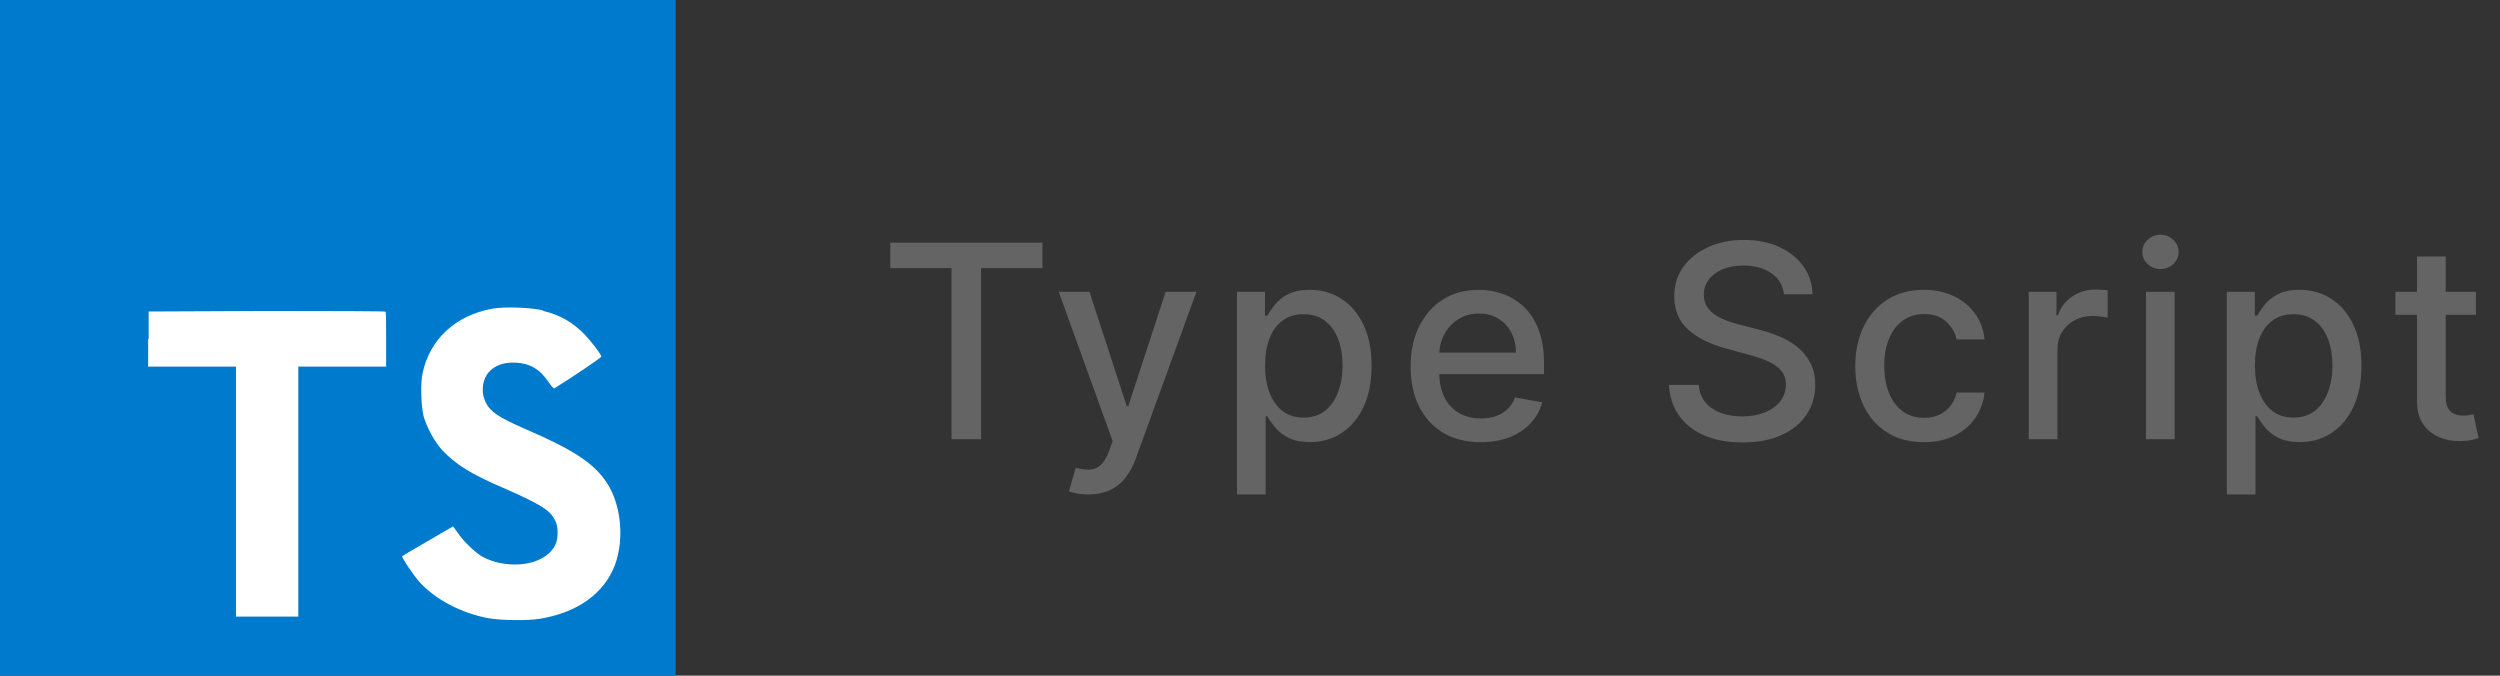
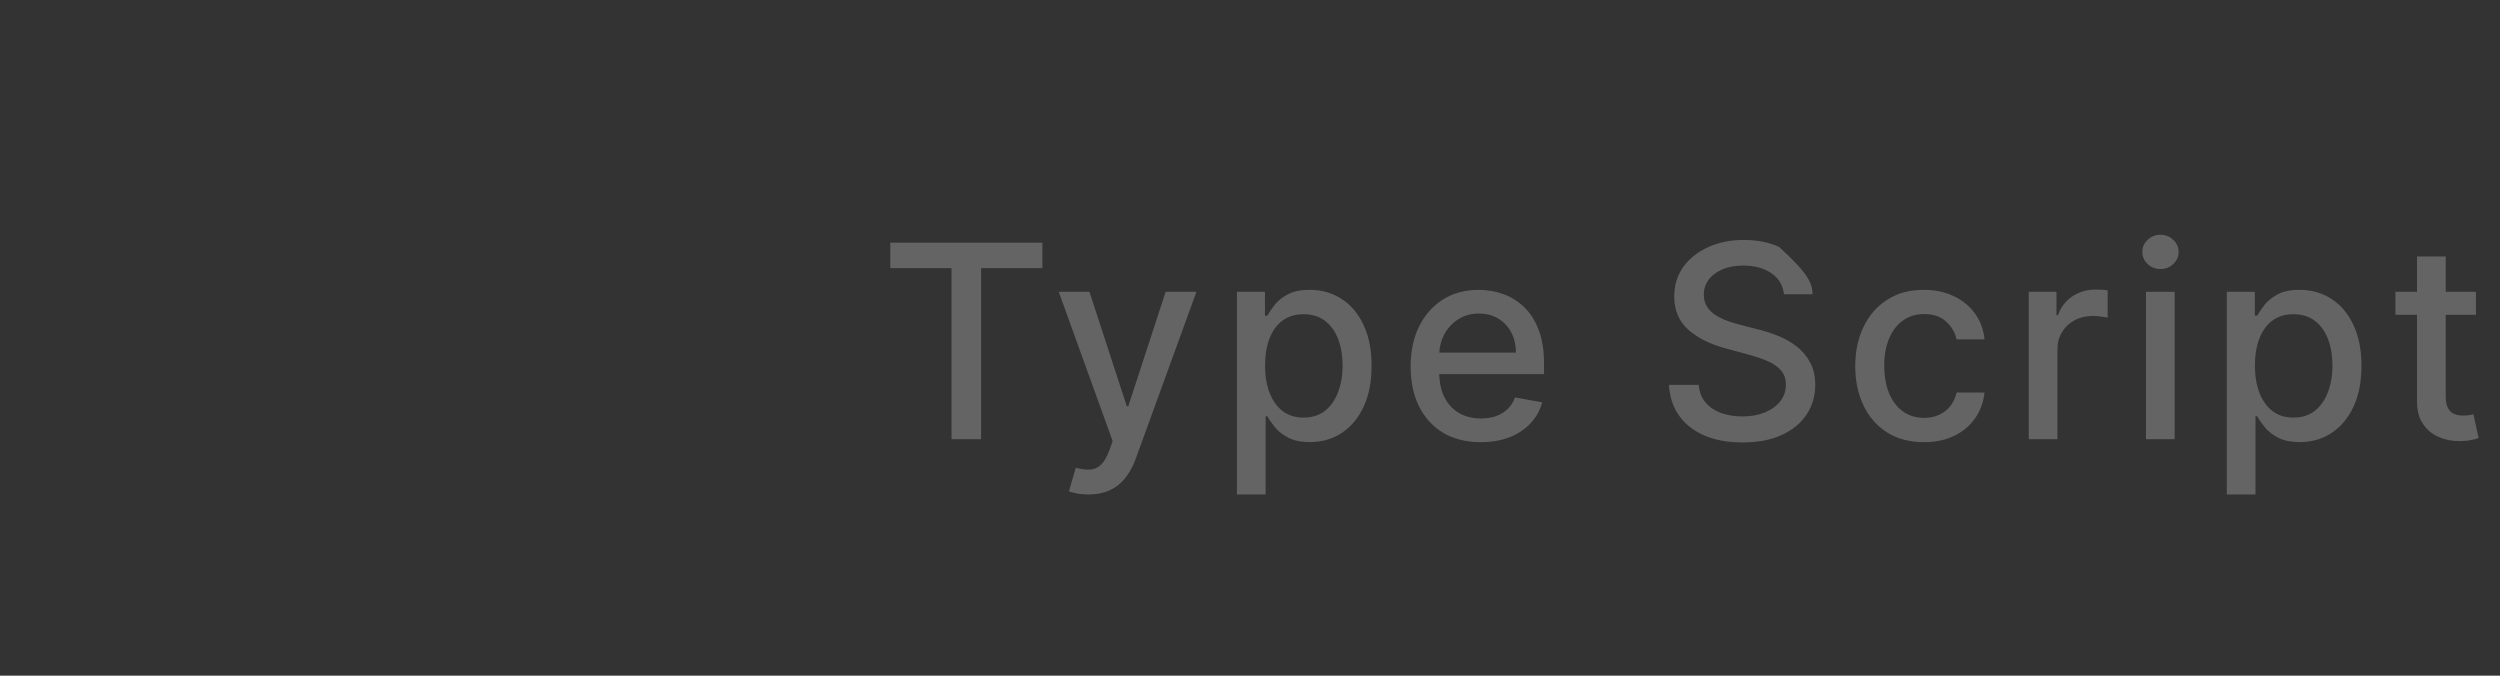
<svg xmlns="http://www.w3.org/2000/svg" width="148" height="40" viewBox="0 0 148 40" fill="none">
  <rect x="0" y="0" width="148" height="40" fill="#333333" stroke="none" />
  <g clip-path="url(#clip0_2298_421308)">
-     <path d="M0 20V0H40V40H0" fill="#007ACC" />
-     <path d="M8.77 20.07V21.701H13.97V36.501H17.66V21.701H22.86V20.101C22.86 19.201 22.86 18.471 22.82 18.451C22.82 18.421 19.649 18.41 15.8 18.41L8.8 18.441V20.081L8.77 20.07ZM32.139 18.401C33.16 18.64 33.94 19.101 34.639 19.831C35.01 20.23 35.559 20.93 35.599 21.11C35.599 21.171 33.87 22.34 32.819 22.991C32.779 23.02 32.62 22.851 32.459 22.59C31.939 21.851 31.41 21.53 30.579 21.471C29.38 21.39 28.579 22.02 28.579 23.07C28.579 23.39 28.64 23.57 28.759 23.831C29.029 24.381 29.529 24.71 31.079 25.39C33.94 26.62 35.179 27.43 35.929 28.59C36.779 29.89 36.969 31.93 36.4 33.461C35.76 35.13 34.2 36.261 31.97 36.63C31.27 36.751 29.669 36.73 28.919 36.6C27.32 36.3 25.79 35.501 24.849 34.471C24.48 34.071 23.77 33.001 23.809 32.931L24.189 32.691L25.689 31.82L26.82 31.16L27.079 31.511C27.41 32.031 28.149 32.73 28.579 32.971C29.88 33.641 31.619 33.55 32.48 32.77C32.849 32.431 33.01 32.071 33.01 31.57C33.01 31.11 32.94 30.901 32.709 30.55C32.389 30.11 31.75 29.75 29.95 28.951C27.88 28.07 27 27.511 26.18 26.651C25.709 26.131 25.279 25.32 25.079 24.651C24.93 24.07 24.88 22.651 25.02 22.081C25.45 20.081 26.959 18.68 29.119 18.28C29.82 18.14 31.47 18.201 32.16 18.381L32.139 18.401Z" fill="white" />
-   </g>
-   <path d="M52.705 15.875V14.364H61.71V15.875H58.08V26H56.33V15.875H52.705ZM64.438 29.273C64.184 29.273 63.953 29.252 63.745 29.21C63.536 29.172 63.381 29.131 63.279 29.085L63.688 27.693C63.998 27.776 64.275 27.812 64.517 27.801C64.76 27.79 64.974 27.699 65.159 27.528C65.349 27.358 65.515 27.079 65.659 26.693L65.87 26.114L62.676 17.273H64.495L66.705 24.046H66.796L69.006 17.273H70.83L67.233 27.165C67.067 27.619 66.855 28.004 66.597 28.318C66.339 28.636 66.032 28.875 65.676 29.034C65.32 29.193 64.907 29.273 64.438 29.273ZM73.226 29.273V17.273H74.885V18.688H75.028C75.126 18.506 75.268 18.296 75.454 18.057C75.639 17.818 75.897 17.61 76.226 17.432C76.556 17.25 76.992 17.159 77.533 17.159C78.238 17.159 78.867 17.337 79.42 17.693C79.973 18.049 80.406 18.562 80.721 19.233C81.039 19.903 81.198 20.71 81.198 21.653C81.198 22.597 81.041 23.405 80.726 24.079C80.412 24.75 79.98 25.267 79.431 25.631C78.882 25.991 78.255 26.171 77.55 26.171C77.02 26.171 76.586 26.081 76.249 25.903C75.916 25.725 75.654 25.517 75.465 25.278C75.276 25.04 75.13 24.828 75.028 24.642H74.925V29.273H73.226ZM74.891 21.636C74.891 22.25 74.98 22.788 75.158 23.25C75.336 23.712 75.594 24.074 75.931 24.335C76.268 24.593 76.681 24.722 77.17 24.722C77.677 24.722 78.101 24.587 78.442 24.318C78.783 24.046 79.041 23.676 79.215 23.21C79.393 22.744 79.482 22.22 79.482 21.636C79.482 21.061 79.395 20.544 79.221 20.085C79.05 19.627 78.793 19.265 78.448 19C78.107 18.735 77.681 18.602 77.17 18.602C76.677 18.602 76.26 18.729 75.92 18.983C75.582 19.237 75.327 19.591 75.153 20.046C74.978 20.5 74.891 21.03 74.891 21.636ZM87.663 26.176C86.803 26.176 86.062 25.992 85.441 25.625C84.824 25.254 84.347 24.733 84.009 24.062C83.676 23.388 83.509 22.599 83.509 21.693C83.509 20.799 83.676 20.011 84.009 19.329C84.347 18.648 84.816 18.116 85.418 17.733C86.025 17.35 86.733 17.159 87.543 17.159C88.036 17.159 88.513 17.241 88.975 17.403C89.437 17.566 89.852 17.822 90.22 18.171C90.587 18.519 90.877 18.972 91.089 19.528C91.301 20.081 91.407 20.754 91.407 21.546V22.148H84.47V20.875H89.742C89.742 20.428 89.651 20.032 89.47 19.688C89.288 19.339 89.032 19.064 88.703 18.864C88.377 18.663 87.994 18.562 87.555 18.562C87.078 18.562 86.661 18.68 86.305 18.915C85.953 19.146 85.68 19.449 85.487 19.824C85.297 20.195 85.203 20.599 85.203 21.034V22.028C85.203 22.612 85.305 23.108 85.509 23.517C85.718 23.926 86.007 24.239 86.379 24.454C86.75 24.667 87.184 24.773 87.68 24.773C88.002 24.773 88.295 24.727 88.561 24.636C88.826 24.542 89.055 24.401 89.248 24.216C89.441 24.03 89.589 23.801 89.691 23.528L91.299 23.818C91.17 24.292 90.939 24.706 90.606 25.062C90.276 25.415 89.862 25.689 89.362 25.886C88.865 26.079 88.299 26.176 87.663 26.176ZM105.609 17.421C105.549 16.883 105.299 16.466 104.859 16.171C104.42 15.871 103.867 15.722 103.2 15.722C102.723 15.722 102.31 15.797 101.962 15.949C101.613 16.097 101.342 16.301 101.149 16.562C100.96 16.82 100.865 17.114 100.865 17.443C100.865 17.72 100.929 17.958 101.058 18.159C101.191 18.36 101.363 18.528 101.575 18.665C101.791 18.797 102.022 18.909 102.268 19C102.515 19.087 102.751 19.159 102.979 19.216L104.115 19.511C104.486 19.602 104.867 19.725 105.257 19.881C105.647 20.036 106.009 20.241 106.342 20.494C106.676 20.748 106.945 21.062 107.149 21.438C107.357 21.812 107.462 22.261 107.462 22.784C107.462 23.443 107.291 24.028 106.95 24.54C106.613 25.051 106.123 25.454 105.479 25.75C104.839 26.046 104.064 26.193 103.155 26.193C102.284 26.193 101.53 26.055 100.893 25.778C100.257 25.502 99.759 25.11 99.399 24.602C99.039 24.091 98.84 23.485 98.803 22.784H100.564C100.598 23.204 100.734 23.555 100.973 23.835C101.215 24.112 101.524 24.318 101.899 24.454C102.278 24.587 102.693 24.653 103.143 24.653C103.64 24.653 104.081 24.576 104.467 24.421C104.857 24.261 105.164 24.042 105.388 23.761C105.611 23.477 105.723 23.146 105.723 22.767C105.723 22.422 105.625 22.14 105.428 21.921C105.234 21.701 104.971 21.519 104.638 21.375C104.308 21.231 103.935 21.104 103.518 20.994L102.143 20.619C101.212 20.366 100.473 19.992 99.928 19.5C99.386 19.008 99.115 18.356 99.115 17.546C99.115 16.875 99.297 16.29 99.66 15.79C100.024 15.29 100.517 14.902 101.138 14.625C101.759 14.345 102.46 14.204 103.24 14.204C104.028 14.204 104.723 14.343 105.325 14.619C105.931 14.896 106.409 15.277 106.757 15.761C107.106 16.242 107.287 16.796 107.303 17.421H105.609ZM113.899 26.176C113.055 26.176 112.327 25.985 111.718 25.602C111.112 25.216 110.646 24.684 110.32 24.006C109.994 23.328 109.831 22.551 109.831 21.676C109.831 20.79 109.998 20.008 110.331 19.329C110.665 18.648 111.134 18.116 111.74 17.733C112.346 17.35 113.06 17.159 113.882 17.159C114.545 17.159 115.136 17.282 115.655 17.528C116.174 17.771 116.593 18.112 116.911 18.551C117.233 18.991 117.424 19.504 117.485 20.091H115.831C115.74 19.682 115.532 19.329 115.206 19.034C114.884 18.739 114.452 18.591 113.911 18.591C113.437 18.591 113.023 18.716 112.666 18.966C112.314 19.212 112.04 19.564 111.843 20.023C111.646 20.477 111.547 21.015 111.547 21.636C111.547 22.273 111.644 22.822 111.837 23.284C112.03 23.746 112.303 24.104 112.655 24.358C113.011 24.612 113.43 24.739 113.911 24.739C114.233 24.739 114.524 24.68 114.786 24.562C115.051 24.441 115.273 24.269 115.451 24.046C115.632 23.822 115.759 23.553 115.831 23.239H117.485C117.424 23.803 117.24 24.307 116.934 24.75C116.627 25.193 116.216 25.542 115.701 25.796C115.189 26.049 114.589 26.176 113.899 26.176ZM120.101 26V17.273H121.743V18.659H121.834C121.993 18.189 122.274 17.82 122.675 17.551C123.081 17.278 123.539 17.142 124.05 17.142C124.156 17.142 124.281 17.146 124.425 17.153C124.573 17.161 124.689 17.171 124.772 17.182V18.807C124.704 18.788 124.582 18.767 124.408 18.744C124.234 18.718 124.06 18.704 123.886 18.704C123.484 18.704 123.126 18.79 122.812 18.96C122.501 19.127 122.255 19.36 122.073 19.659C121.891 19.954 121.8 20.292 121.8 20.671V26H120.101ZM127.042 26V17.273H128.741V26H127.042ZM127.9 15.926C127.605 15.926 127.351 15.828 127.139 15.631C126.93 15.43 126.826 15.191 126.826 14.915C126.826 14.634 126.93 14.396 127.139 14.199C127.351 13.998 127.605 13.898 127.9 13.898C128.195 13.898 128.447 13.998 128.656 14.199C128.868 14.396 128.974 14.634 128.974 14.915C128.974 15.191 128.868 15.43 128.656 15.631C128.447 15.828 128.195 15.926 127.9 15.926ZM131.826 29.273V17.273H133.486V18.688H133.628C133.726 18.506 133.868 18.296 134.054 18.057C134.239 17.818 134.497 17.61 134.826 17.432C135.156 17.25 135.592 17.159 136.133 17.159C136.838 17.159 137.467 17.337 138.02 17.693C138.573 18.049 139.006 18.562 139.321 19.233C139.639 19.903 139.798 20.71 139.798 21.653C139.798 22.597 139.641 23.405 139.326 24.079C139.012 24.75 138.58 25.267 138.031 25.631C137.482 25.991 136.855 26.171 136.15 26.171C135.62 26.171 135.186 26.081 134.849 25.903C134.516 25.725 134.254 25.517 134.065 25.278C133.876 25.04 133.73 24.828 133.628 24.642H133.525V29.273H131.826ZM133.491 21.636C133.491 22.25 133.58 22.788 133.758 23.25C133.936 23.712 134.194 24.074 134.531 24.335C134.868 24.593 135.281 24.722 135.77 24.722C136.277 24.722 136.701 24.587 137.042 24.318C137.383 24.046 137.641 23.676 137.815 23.21C137.993 22.744 138.082 22.22 138.082 21.636C138.082 21.061 137.995 20.544 137.821 20.085C137.65 19.627 137.393 19.265 137.048 19C136.707 18.735 136.281 18.602 135.77 18.602C135.277 18.602 134.861 18.729 134.52 18.983C134.182 19.237 133.927 19.591 133.753 20.046C133.578 20.5 133.491 21.03 133.491 21.636ZM146.575 17.273V18.636H141.808V17.273H146.575ZM143.087 15.182H144.786V23.438C144.786 23.767 144.835 24.015 144.933 24.182C145.032 24.345 145.159 24.456 145.314 24.517C145.473 24.574 145.645 24.602 145.831 24.602C145.967 24.602 146.087 24.593 146.189 24.574C146.291 24.555 146.371 24.54 146.428 24.528L146.734 25.932C146.636 25.97 146.496 26.008 146.314 26.046C146.132 26.087 145.905 26.11 145.632 26.114C145.185 26.121 144.768 26.042 144.382 25.875C143.996 25.708 143.683 25.451 143.445 25.102C143.206 24.754 143.087 24.316 143.087 23.79V15.182Z" fill="#646464" />
+     </g>
+   <path d="M52.705 15.875V14.364H61.71V15.875H58.08V26H56.33V15.875H52.705ZM64.438 29.273C64.184 29.273 63.953 29.252 63.745 29.21C63.536 29.172 63.381 29.131 63.279 29.085L63.688 27.693C63.998 27.776 64.275 27.812 64.517 27.801C64.76 27.79 64.974 27.699 65.159 27.528C65.349 27.358 65.515 27.079 65.659 26.693L65.87 26.114L62.676 17.273H64.495L66.705 24.046H66.796L69.006 17.273H70.83L67.233 27.165C67.067 27.619 66.855 28.004 66.597 28.318C66.339 28.636 66.032 28.875 65.676 29.034C65.32 29.193 64.907 29.273 64.438 29.273ZM73.226 29.273V17.273H74.885V18.688H75.028C75.126 18.506 75.268 18.296 75.454 18.057C75.639 17.818 75.897 17.61 76.226 17.432C76.556 17.25 76.992 17.159 77.533 17.159C78.238 17.159 78.867 17.337 79.42 17.693C79.973 18.049 80.406 18.562 80.721 19.233C81.039 19.903 81.198 20.71 81.198 21.653C81.198 22.597 81.041 23.405 80.726 24.079C80.412 24.75 79.98 25.267 79.431 25.631C78.882 25.991 78.255 26.171 77.55 26.171C77.02 26.171 76.586 26.081 76.249 25.903C75.916 25.725 75.654 25.517 75.465 25.278C75.276 25.04 75.13 24.828 75.028 24.642H74.925V29.273H73.226ZM74.891 21.636C74.891 22.25 74.98 22.788 75.158 23.25C75.336 23.712 75.594 24.074 75.931 24.335C76.268 24.593 76.681 24.722 77.17 24.722C77.677 24.722 78.101 24.587 78.442 24.318C78.783 24.046 79.041 23.676 79.215 23.21C79.393 22.744 79.482 22.22 79.482 21.636C79.482 21.061 79.395 20.544 79.221 20.085C79.05 19.627 78.793 19.265 78.448 19C78.107 18.735 77.681 18.602 77.17 18.602C76.677 18.602 76.26 18.729 75.92 18.983C75.582 19.237 75.327 19.591 75.153 20.046C74.978 20.5 74.891 21.03 74.891 21.636ZM87.663 26.176C86.803 26.176 86.062 25.992 85.441 25.625C84.824 25.254 84.347 24.733 84.009 24.062C83.676 23.388 83.509 22.599 83.509 21.693C83.509 20.799 83.676 20.011 84.009 19.329C84.347 18.648 84.816 18.116 85.418 17.733C86.025 17.35 86.733 17.159 87.543 17.159C88.036 17.159 88.513 17.241 88.975 17.403C89.437 17.566 89.852 17.822 90.22 18.171C90.587 18.519 90.877 18.972 91.089 19.528C91.301 20.081 91.407 20.754 91.407 21.546V22.148H84.47V20.875H89.742C89.742 20.428 89.651 20.032 89.47 19.688C89.288 19.339 89.032 19.064 88.703 18.864C88.377 18.663 87.994 18.562 87.555 18.562C87.078 18.562 86.661 18.68 86.305 18.915C85.953 19.146 85.68 19.449 85.487 19.824C85.297 20.195 85.203 20.599 85.203 21.034V22.028C85.203 22.612 85.305 23.108 85.509 23.517C85.718 23.926 86.007 24.239 86.379 24.454C86.75 24.667 87.184 24.773 87.68 24.773C88.002 24.773 88.295 24.727 88.561 24.636C88.826 24.542 89.055 24.401 89.248 24.216C89.441 24.03 89.589 23.801 89.691 23.528L91.299 23.818C91.17 24.292 90.939 24.706 90.606 25.062C90.276 25.415 89.862 25.689 89.362 25.886C88.865 26.079 88.299 26.176 87.663 26.176ZM105.609 17.421C105.549 16.883 105.299 16.466 104.859 16.171C104.42 15.871 103.867 15.722 103.2 15.722C102.723 15.722 102.31 15.797 101.962 15.949C101.613 16.097 101.342 16.301 101.149 16.562C100.96 16.82 100.865 17.114 100.865 17.443C100.865 17.72 100.929 17.958 101.058 18.159C101.191 18.36 101.363 18.528 101.575 18.665C101.791 18.797 102.022 18.909 102.268 19C102.515 19.087 102.751 19.159 102.979 19.216L104.115 19.511C104.486 19.602 104.867 19.725 105.257 19.881C105.647 20.036 106.009 20.241 106.342 20.494C106.676 20.748 106.945 21.062 107.149 21.438C107.357 21.812 107.462 22.261 107.462 22.784C107.462 23.443 107.291 24.028 106.95 24.54C106.613 25.051 106.123 25.454 105.479 25.75C104.839 26.046 104.064 26.193 103.155 26.193C102.284 26.193 101.53 26.055 100.893 25.778C100.257 25.502 99.759 25.11 99.399 24.602C99.039 24.091 98.84 23.485 98.803 22.784H100.564C100.598 23.204 100.734 23.555 100.973 23.835C101.215 24.112 101.524 24.318 101.899 24.454C102.278 24.587 102.693 24.653 103.143 24.653C103.64 24.653 104.081 24.576 104.467 24.421C104.857 24.261 105.164 24.042 105.388 23.761C105.611 23.477 105.723 23.146 105.723 22.767C105.723 22.422 105.625 22.14 105.428 21.921C105.234 21.701 104.971 21.519 104.638 21.375C104.308 21.231 103.935 21.104 103.518 20.994L102.143 20.619C101.212 20.366 100.473 19.992 99.928 19.5C99.386 19.008 99.115 18.356 99.115 17.546C99.115 16.875 99.297 16.29 99.66 15.79C100.024 15.29 100.517 14.902 101.138 14.625C101.759 14.345 102.46 14.204 103.24 14.204C104.028 14.204 104.723 14.343 105.325 14.619C107.106 16.242 107.287 16.796 107.303 17.421H105.609ZM113.899 26.176C113.055 26.176 112.327 25.985 111.718 25.602C111.112 25.216 110.646 24.684 110.32 24.006C109.994 23.328 109.831 22.551 109.831 21.676C109.831 20.79 109.998 20.008 110.331 19.329C110.665 18.648 111.134 18.116 111.74 17.733C112.346 17.35 113.06 17.159 113.882 17.159C114.545 17.159 115.136 17.282 115.655 17.528C116.174 17.771 116.593 18.112 116.911 18.551C117.233 18.991 117.424 19.504 117.485 20.091H115.831C115.74 19.682 115.532 19.329 115.206 19.034C114.884 18.739 114.452 18.591 113.911 18.591C113.437 18.591 113.023 18.716 112.666 18.966C112.314 19.212 112.04 19.564 111.843 20.023C111.646 20.477 111.547 21.015 111.547 21.636C111.547 22.273 111.644 22.822 111.837 23.284C112.03 23.746 112.303 24.104 112.655 24.358C113.011 24.612 113.43 24.739 113.911 24.739C114.233 24.739 114.524 24.68 114.786 24.562C115.051 24.441 115.273 24.269 115.451 24.046C115.632 23.822 115.759 23.553 115.831 23.239H117.485C117.424 23.803 117.24 24.307 116.934 24.75C116.627 25.193 116.216 25.542 115.701 25.796C115.189 26.049 114.589 26.176 113.899 26.176ZM120.101 26V17.273H121.743V18.659H121.834C121.993 18.189 122.274 17.82 122.675 17.551C123.081 17.278 123.539 17.142 124.05 17.142C124.156 17.142 124.281 17.146 124.425 17.153C124.573 17.161 124.689 17.171 124.772 17.182V18.807C124.704 18.788 124.582 18.767 124.408 18.744C124.234 18.718 124.06 18.704 123.886 18.704C123.484 18.704 123.126 18.79 122.812 18.96C122.501 19.127 122.255 19.36 122.073 19.659C121.891 19.954 121.8 20.292 121.8 20.671V26H120.101ZM127.042 26V17.273H128.741V26H127.042ZM127.9 15.926C127.605 15.926 127.351 15.828 127.139 15.631C126.93 15.43 126.826 15.191 126.826 14.915C126.826 14.634 126.93 14.396 127.139 14.199C127.351 13.998 127.605 13.898 127.9 13.898C128.195 13.898 128.447 13.998 128.656 14.199C128.868 14.396 128.974 14.634 128.974 14.915C128.974 15.191 128.868 15.43 128.656 15.631C128.447 15.828 128.195 15.926 127.9 15.926ZM131.826 29.273V17.273H133.486V18.688H133.628C133.726 18.506 133.868 18.296 134.054 18.057C134.239 17.818 134.497 17.61 134.826 17.432C135.156 17.25 135.592 17.159 136.133 17.159C136.838 17.159 137.467 17.337 138.02 17.693C138.573 18.049 139.006 18.562 139.321 19.233C139.639 19.903 139.798 20.71 139.798 21.653C139.798 22.597 139.641 23.405 139.326 24.079C139.012 24.75 138.58 25.267 138.031 25.631C137.482 25.991 136.855 26.171 136.15 26.171C135.62 26.171 135.186 26.081 134.849 25.903C134.516 25.725 134.254 25.517 134.065 25.278C133.876 25.04 133.73 24.828 133.628 24.642H133.525V29.273H131.826ZM133.491 21.636C133.491 22.25 133.58 22.788 133.758 23.25C133.936 23.712 134.194 24.074 134.531 24.335C134.868 24.593 135.281 24.722 135.77 24.722C136.277 24.722 136.701 24.587 137.042 24.318C137.383 24.046 137.641 23.676 137.815 23.21C137.993 22.744 138.082 22.22 138.082 21.636C138.082 21.061 137.995 20.544 137.821 20.085C137.65 19.627 137.393 19.265 137.048 19C136.707 18.735 136.281 18.602 135.77 18.602C135.277 18.602 134.861 18.729 134.52 18.983C134.182 19.237 133.927 19.591 133.753 20.046C133.578 20.5 133.491 21.03 133.491 21.636ZM146.575 17.273V18.636H141.808V17.273H146.575ZM143.087 15.182H144.786V23.438C144.786 23.767 144.835 24.015 144.933 24.182C145.032 24.345 145.159 24.456 145.314 24.517C145.473 24.574 145.645 24.602 145.831 24.602C145.967 24.602 146.087 24.593 146.189 24.574C146.291 24.555 146.371 24.54 146.428 24.528L146.734 25.932C146.636 25.97 146.496 26.008 146.314 26.046C146.132 26.087 145.905 26.11 145.632 26.114C145.185 26.121 144.768 26.042 144.382 25.875C143.996 25.708 143.683 25.451 143.445 25.102C143.206 24.754 143.087 24.316 143.087 23.79V15.182Z" fill="#646464" />
  <defs>
    <clipPath id="clip0_2298_421308">
      <rect width="40" height="40" fill="white" />
    </clipPath>
  </defs>
</svg>